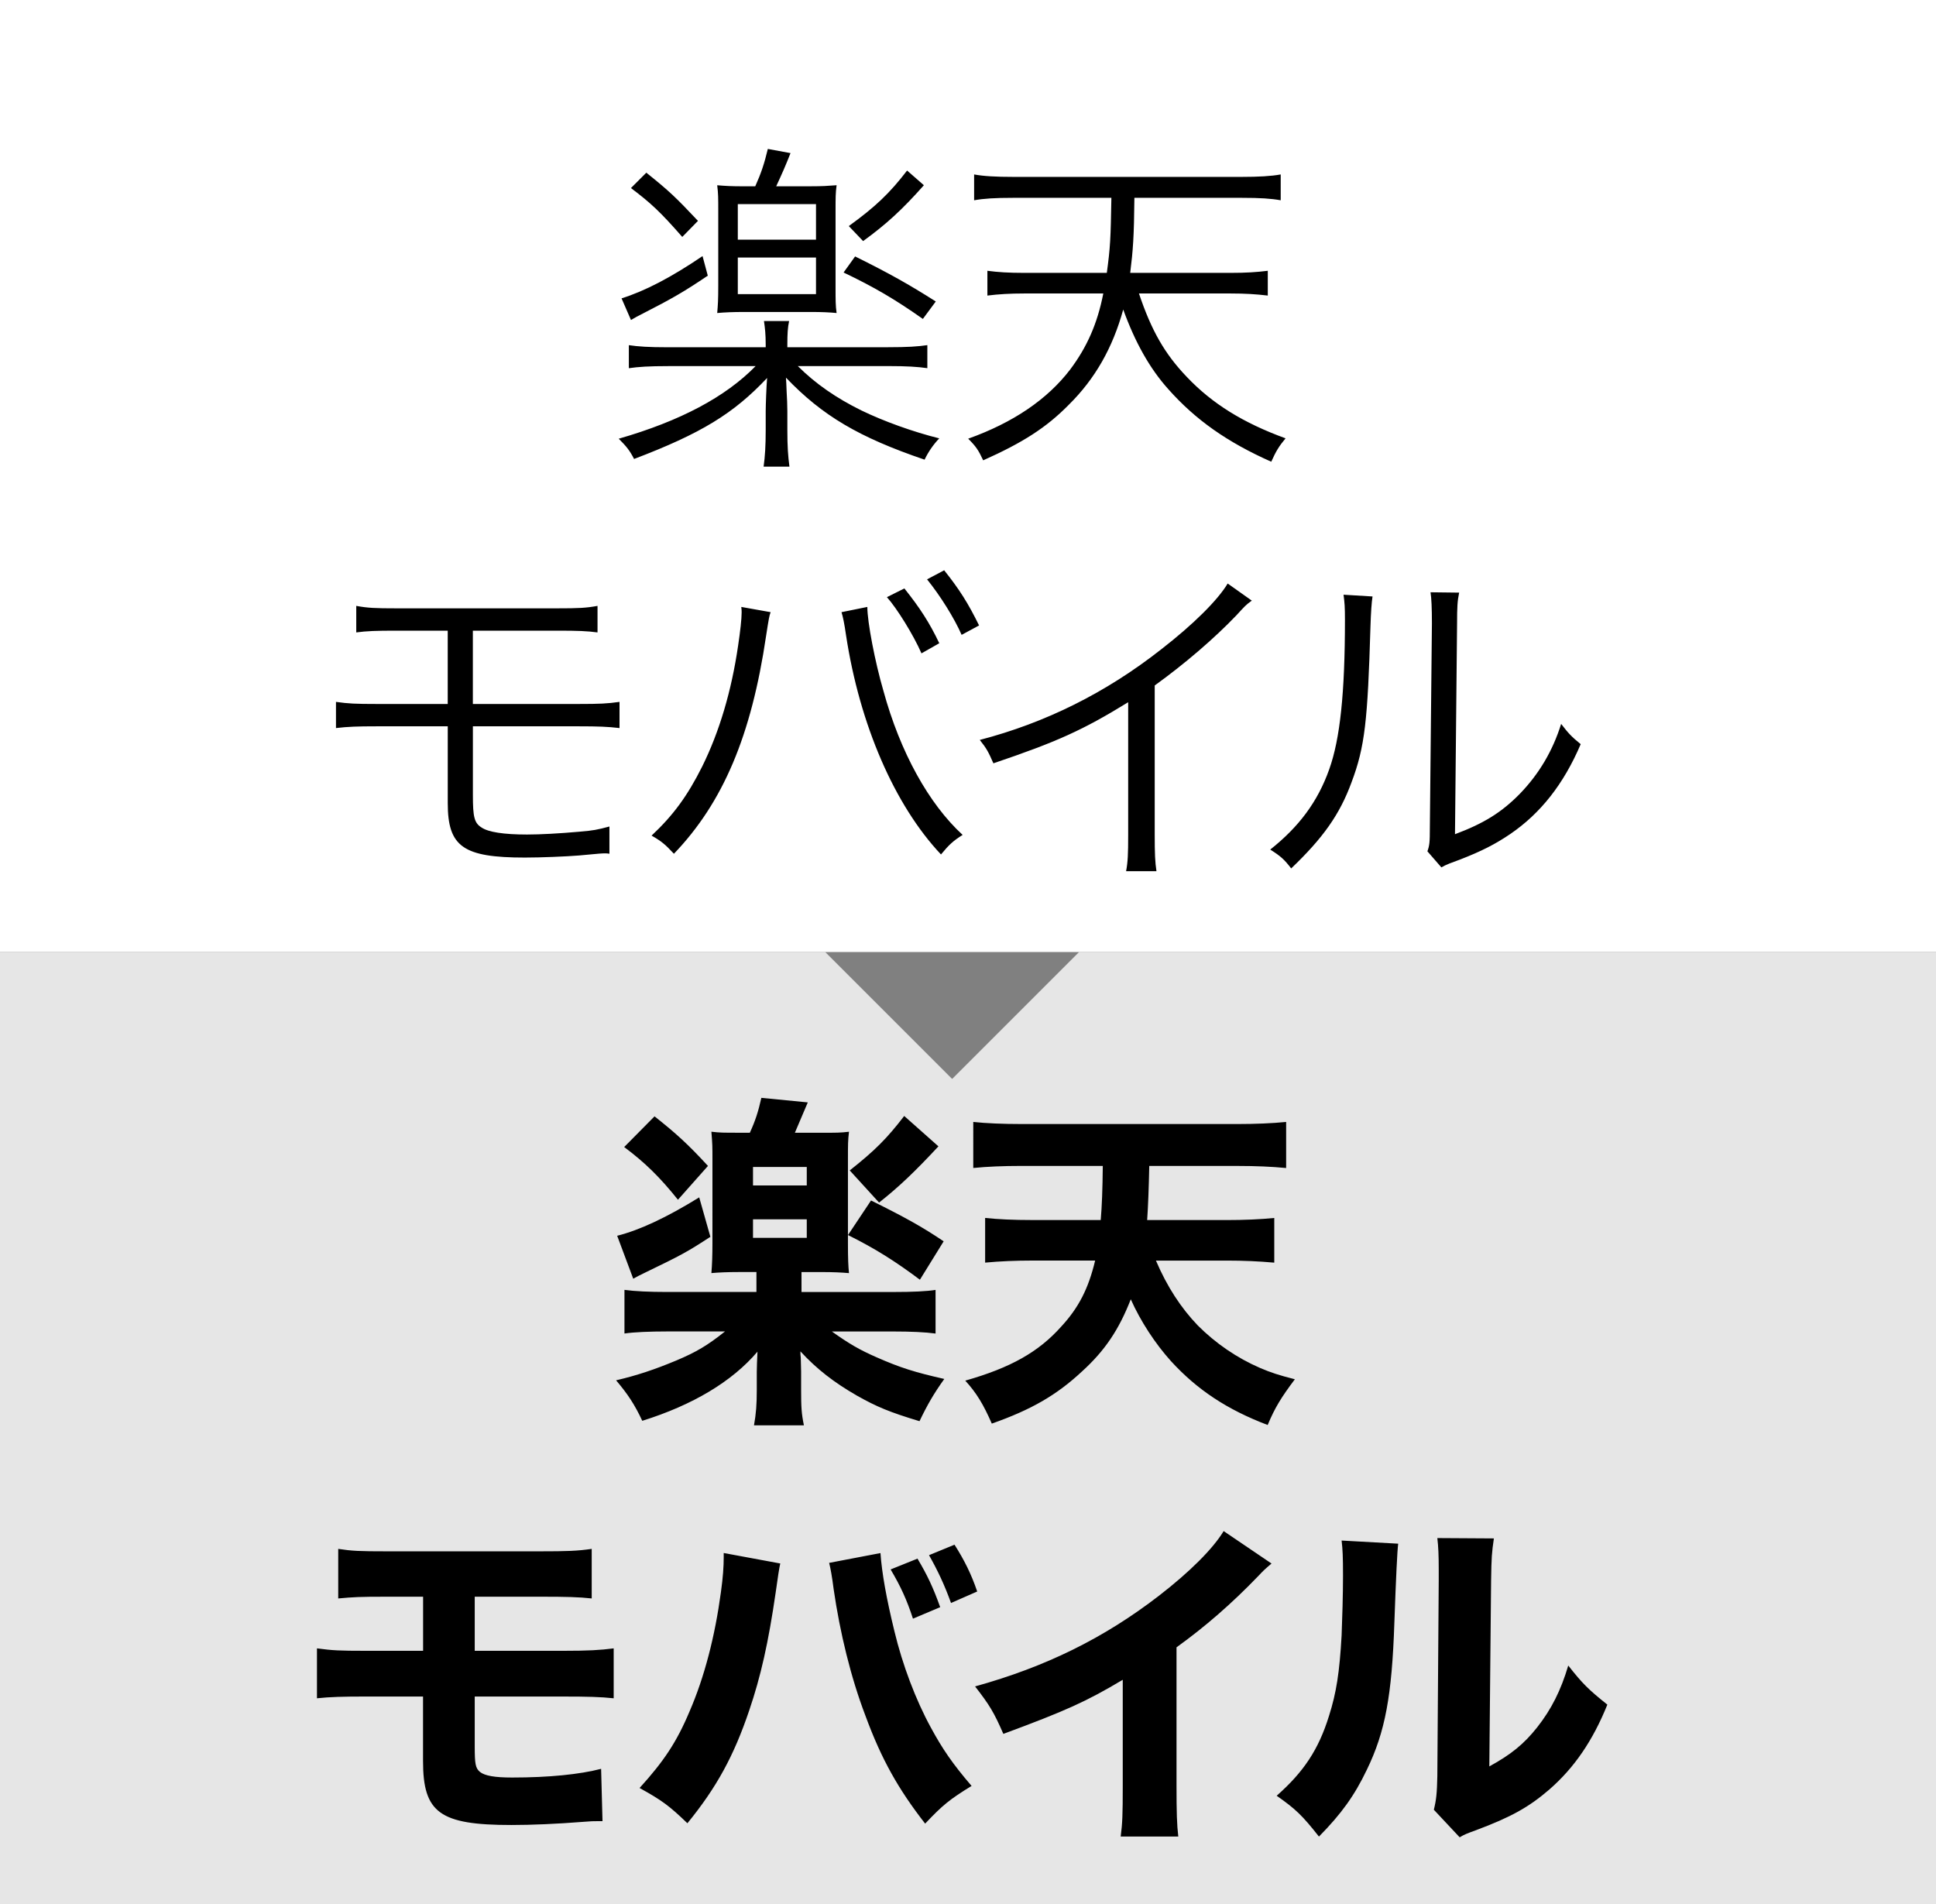
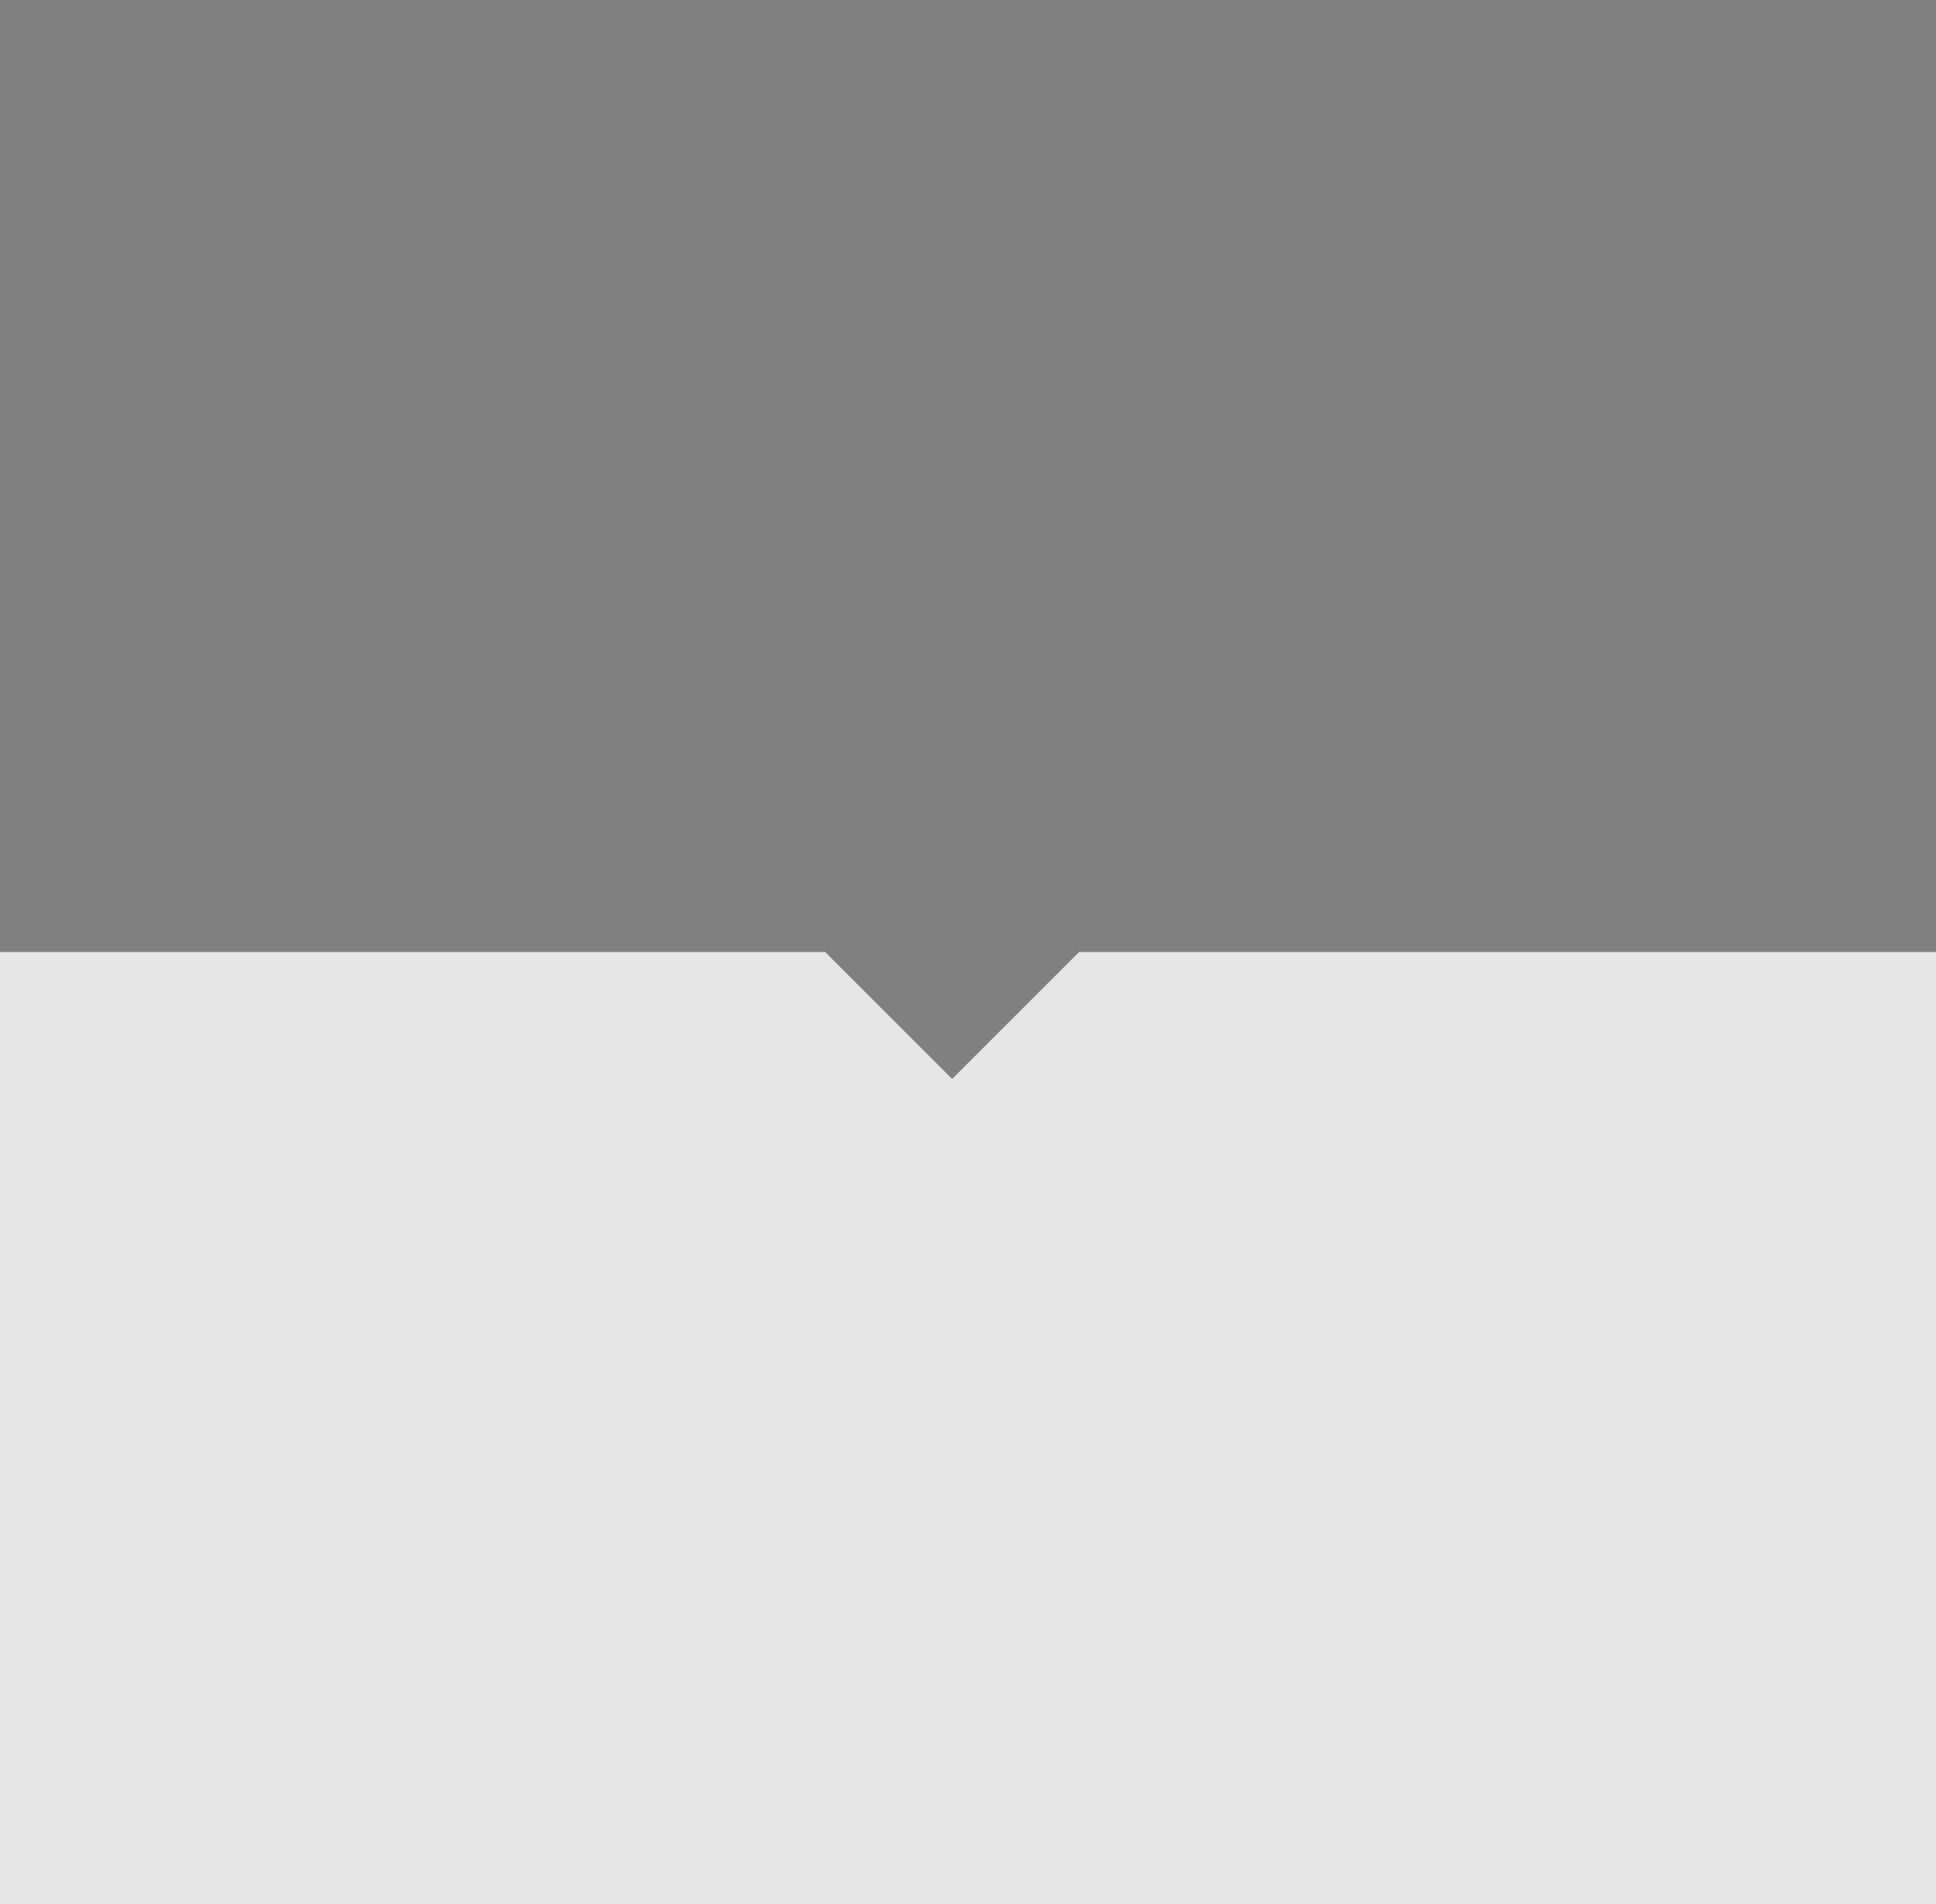
<svg xmlns="http://www.w3.org/2000/svg" viewBox="0 0 61 60">
  <rect x="0" y="0" width="61" height="60" fill="#808080" stroke="none" />
-   <path fill="#fff" d="M0 0h61v30H0" />
  <path fill="rgba(255,255,255,.8)" d="M0 30h26l4 4 4-4h27v30H0" />
-   <path d="M25.139 11.537c.561.561 1.221 1.012 2.002 1.397.704.341 1.617.671 2.453.88-.187.198-.341.418-.462.671-2.068-.704-3.224-1.386-4.368-2.585q.011.143.022.451c.011.132.022.462.022.605v.594c0 .528.022.825.066 1.155h-.814c.044-.319.066-.66.066-1.155v-.594c0-.176.022-.781.044-1.045-1.056 1.122-2.079 1.749-4.191 2.552-.143-.275-.242-.396-.484-.638 1.947-.561 3.367-1.32 4.313-2.288h-2.762c-.594 0-.935.022-1.232.066v-.726c.297.044.627.066 1.221.066h3.091V10.865c0-.33-.022-.528-.055-.748h.792c-.044.209-.055.407-.055.737v.088h3.168c.627 0 .946-.022 1.243-.066v.726c-.308-.044-.638-.066-1.243-.066h-2.838Zm-2.838-2.85c-.748.506-1.133.726-2.035 1.188-.198.099-.253.132-.385.209l-.297-.682c.737-.231 1.562-.66 2.552-1.332l.165.616Zm-1.937-3.246c.726.583.924.771 1.628 1.519l-.495.506c-.693-.792-.99-1.067-1.617-1.54l.484-.484Zm3.433.429c.187-.418.286-.715.396-1.177l.715.132c-.165.418-.253.616-.451 1.045h1.1c.352 0 .517-.011.803-.033-.033.253-.033.363-.033.847v2.333c0 .462 0 .616.033.847-.22-.022-.495-.033-.77-.033h-2.167c-.308 0-.594.011-.825.033.022-.253.033-.407.033-.847V6.674c0-.462 0-.561-.033-.836.264.022.451.033.836.033h.363Zm-.55 1.683h2.464V6.432h-2.464v1.122Zm0 1.716h2.464V8.115h-2.464v1.155Zm3.696-1.188c1.067.528 1.694.88 2.542 1.419l-.407.55c-.858-.605-1.529-1.001-2.498-1.463l.363-.506Zm2.167-2.244c-.682.77-1.188 1.232-1.915 1.76l-.451-.473c.836-.605 1.288-1.034 1.837-1.75l.528.462Zm6.776 3.41c.396 1.177.813 1.903 1.507 2.629.803.847 1.782 1.452 3.113 1.937-.209.253-.297.396-.451.737-1.386-.616-2.387-1.32-3.245-2.288-.583-.649-1.045-1.474-1.419-2.508-.33 1.199-.881 2.178-1.717 3.003-.704.715-1.441 1.188-2.695 1.749-.154-.33-.231-.44-.473-.682 1.419-.506 2.498-1.243 3.212-2.178.528-.704.858-1.441 1.045-2.398h-2.486c-.45 0-.824.022-1.166.066v-.781c.33.044.672.066 1.166.066h2.597c.11-.814.121-1.056.144-2.365h-3.103c-.572 0-.913.022-1.222.077v-.814c.286.055.693.077 1.222.077h7.217c.517 0 .924-.022 1.221-.077v.814c-.308-.055-.648-.077-1.221-.077h-3.389c-.011 1.221-.044 1.661-.132 2.365h3.157c.495 0 .825-.022 1.178-.066v.781c-.363-.044-.716-.066-1.178-.066h-2.882ZM11.851 22.888c-.583 0-.891.011-1.265.055v-.825c.385.055.616.066 1.276.066h2.245v-2.31h-1.628c-.638 0-.924.011-1.254.055v-.836c.363.066.583.077 1.265.077h5.061c.693 0 .913-.011 1.276-.077v.836c-.33-.044-.616-.055-1.265-.055h-2.663v2.31h3.345c.649 0 .891-.011 1.276-.066v.825c-.374-.044-.682-.055-1.265-.055h-3.355v2.167c0 .693.044.88.275 1.023.209.143.693.22 1.43.22.418 0 1.023-.033 1.64-.088.429-.033.594-.066.957-.165v.858c-.055-.011-.099-.011-.132-.011-.11 0-.132 0-.825.066-.407.033-1.199.066-1.706.066-1.947 0-2.431-.341-2.431-1.716v-2.42h-2.255Zm12.43-3.597c-.044.121-.055.187-.143.748-.462 3.135-1.353 5.248-2.904 6.865-.275-.297-.396-.396-.704-.572.682-.638 1.133-1.254 1.595-2.178.539-1.089.924-2.376 1.133-3.818.066-.44.11-.836.11-1.034 0-.033 0-.099-.011-.176l.924.165Zm3.047-.165c0 .473.242 1.738.506 2.64.528 1.937 1.43 3.564 2.497 4.544-.297.187-.429.308-.682.616-1.463-1.551-2.563-4.092-2.992-6.909-.055-.385-.099-.583-.143-.726l.814-.165Zm1.167-.583c.484.605.792 1.078 1.1 1.727l-.561.319c-.253-.583-.781-1.43-1.089-1.771l.55-.275Zm1.254-.572c.484.605.759 1.045 1.1 1.738l-.55.297c-.231-.528-.671-1.232-1.089-1.749l.539-.286Zm9.692.957c-.198.143-.209.165-.484.462-.693.726-1.628 1.529-2.574 2.211v4.687c0 .627.011.869.055 1.166h-.957c.055-.286.066-.539.066-1.144v-4.181c-1.431.88-2.233 1.243-4.247 1.925-.154-.352-.209-.462-.429-.737 2.069-.539 3.972-1.485 5.709-2.849 1.023-.792 1.794-1.562 2.102-2.08l.76.539Zm3.805-.132q-.044.275-.065.946c-.088 2.981-.177 3.795-.595 4.906-.374 1.023-.901 1.76-1.903 2.718-.22-.286-.33-.385-.66-.594.902-.715 1.497-1.507 1.859-2.53.342-.957.495-2.398.495-4.72 0-.396-.011-.528-.044-.781l.913.055Zm2.729-.121c-.055.264-.065.462-.065.968l-.066 6.645c.913-.341 1.475-.693 2.046-1.276.605-.627 1.034-1.353 1.299-2.2.23.297.318.396.616.638-.539 1.265-1.266 2.178-2.212 2.827-.484.33-.924.55-1.573.803q-.198.077-.352.132c-.133.055-.154.066-.253.121l-.44-.506c.066-.187.077-.275.077-.748l.065-6.436q0-.715-.044-.979l.902.011ZM23.626 35.696c.176-.385.264-.66.363-1.1l1.463.143-.407.957h.836c.495 0 .594 0 .869-.032-.033.285-.033.374-.033.924v2.574c0 .518.011.737.033.957-.242-.021-.506-.033-.836-.033h-.66v.628h2.882c.638 0 1.067-.022 1.342-.066v1.375c-.33-.044-.759-.065-1.364-.065h-1.903c.539.385.88.583 1.408.813.748.33 1.21.474 2.134.683-.33.462-.528.803-.781 1.331-.946-.286-1.342-.451-1.969-.804-.727-.418-1.266-.836-1.783-1.396 0 .099 0 .121.011.197 0 .089.011.374.011.44v.572c0 .55.011.748.088 1.122h-1.573c.066-.363.088-.66.088-1.122v-.562c0-.187.011-.362.022-.638-.803.946-2.046 1.684-3.63 2.179-.242-.518-.462-.848-.825-1.276.66-.154 1.221-.342 1.903-.627.627-.265.979-.474 1.529-.913h-1.815c-.561 0-1.056.021-1.353.065v-1.375c.319.044.781.066 1.353.066h2.805v-.628h-.561c-.341 0-.627.012-.858.033.022-.264.033-.561.033-.946V36.576c0-.474 0-.495-.033-.913.264.032.374.032.88.032h.33ZM22.383 38.975c-.726.473-.902.571-2.09 1.144-.165.077-.198.1-.341.176l-.506-1.353c.704-.177 1.551-.572 2.585-1.21l.352 1.243Zm-1.76-3.796c.682.539 1.056.88 1.684 1.562l-.946 1.066c-.572-.715-1.045-1.177-1.694-1.661l.957-.968Zm3.103 2.178h1.694v-.583h-1.694v.583Zm0 1.65h1.694v-.583h-1.694v.583Zm3.719-1.177c1.067.528 1.639.847 2.288 1.287l-.748 1.21c-.781-.583-1.386-.968-2.266-1.408l.726-1.089Zm2.123-1.705c-.737.792-1.243 1.276-1.87 1.771l-.924-1.013c.792-.627 1.167-1.001 1.716-1.716l1.078.957Zm6.853 3.598c.352.825.792 1.496 1.32 2.046.561.562 1.231 1.023 1.969 1.342.341.144.572.221 1.089.353-.429.572-.627.891-.857 1.441-1.276-.484-2.223-1.111-3.048-2.014-.495-.55-.957-1.254-1.265-1.947-.374.957-.814 1.617-1.541 2.277-.792.737-1.584 1.199-2.838 1.64-.264-.605-.484-.969-.836-1.354 1.43-.407 2.31-.902 3.025-1.705.55-.595.857-1.199 1.067-2.079H32.536c-.528 0-1.023.021-1.496.065v-1.408c.407.044.902.066 1.474.066h2.168q.055-.627.065-1.705h-2.563c-.571 0-1.078.021-1.518.065V35.355c.396.044.957.066 1.518.066h6.811c.55 0 1.1-.022 1.529-.066v1.452c-.462-.044-.957-.065-1.508-.065h-2.805q-.022 1.078-.066 1.705h2.486c.572 0 1.078-.022 1.519-.066v1.408c-.495-.044-.969-.065-1.496-.065h-2.233Zm-24.927 13.739c-.671 0-1.1.011-1.507.055v-1.573c.495.066.704.077 1.529.077h1.815V50.316H12.175c-.847 0-1.034.011-1.518.055v-1.562c.44.066.649.077 1.54.077H17.016c.847 0 1.177-.011 1.628-.077v1.562c-.396-.044-.803-.055-1.595-.055H14.958v1.705h2.772c.814 0 1.177-.022 1.606-.077v1.573c-.407-.044-.825-.055-1.584-.055h-2.794v1.562c0 .562.022.693.165.814.154.121.462.176 1.012.176 1.166 0 2.134-.099 2.805-.274l.044 1.649h-.165c-.11 0-.198 0-.451.022-.836.066-1.618.099-2.255.099-2.255 0-2.784-.385-2.784-2.013v-2.035h-1.837Zm13.091-4.192q-.044.177-.143.902c-.231 1.596-.473 2.662-.836 3.729-.484 1.431-1.023 2.421-1.947 3.554-.572-.55-.792-.715-1.507-1.111.759-.836 1.166-1.441 1.573-2.409.473-1.089.803-2.376.99-3.763.066-.473.088-.813.088-1.1v-.133l1.782.33Zm3.157-.33c.044.628.187 1.431.44 2.465.253 1.056.671 2.167 1.155 3.048.352.648.671 1.122 1.276 1.826-.682.418-.913.604-1.463 1.188-.847-1.089-1.375-2.024-1.881-3.399-.462-1.21-.803-2.618-1.001-3.982-.055-.429-.099-.66-.143-.836l1.617-.309Zm1.167.177c.308.517.495.913.715 1.529l-.858.362c-.198-.604-.385-1.012-.704-1.551l.847-.341Zm1.166-.44c.308.484.528.924.715 1.475l-.825.362c-.198-.55-.407-1.001-.693-1.507l.803-.33Zm9.988.594c-.231.198-.254.221-.419.396-.836.869-1.672 1.595-2.574 2.244v4.335c0 .88.012 1.254.056 1.628h-1.815c.055-.418.065-.693.065-1.595v-3.345c-1.144.682-1.771.968-3.762 1.705-.298-.682-.43-.902-.891-1.496 2.222-.616 4.059-1.519 5.797-2.86.968-.748 1.705-1.485 2.035-2.035l1.508 1.022Zm3.992-.627q-.044.33-.121 2.498c-.077 2.288-.286 3.432-.869 4.631-.385.804-.792 1.376-1.507 2.102-.528-.671-.737-.869-1.332-1.287.848-.748 1.32-1.452 1.65-2.52.231-.726.33-1.364.396-2.53.021-.539.044-1.287.044-1.881 0-.616-.011-.825-.044-1.111l1.782.099Zm3.015-.165c-.066.451-.077.583-.088 1.331l-.056 5.854c.683-.374 1.09-.704 1.508-1.232.45-.572.748-1.166.979-1.947.451.572.627.748 1.232 1.232-.462 1.144-1.045 1.991-1.826 2.673-.639.551-1.199.869-2.321 1.287-.275.1-.363.133-.506.221l-.814-.869c.077-.309.099-.528.11-1.057l.044-6.183v-.309c0-.483-.012-.736-.044-1.012l1.782.011Z" />
</svg>